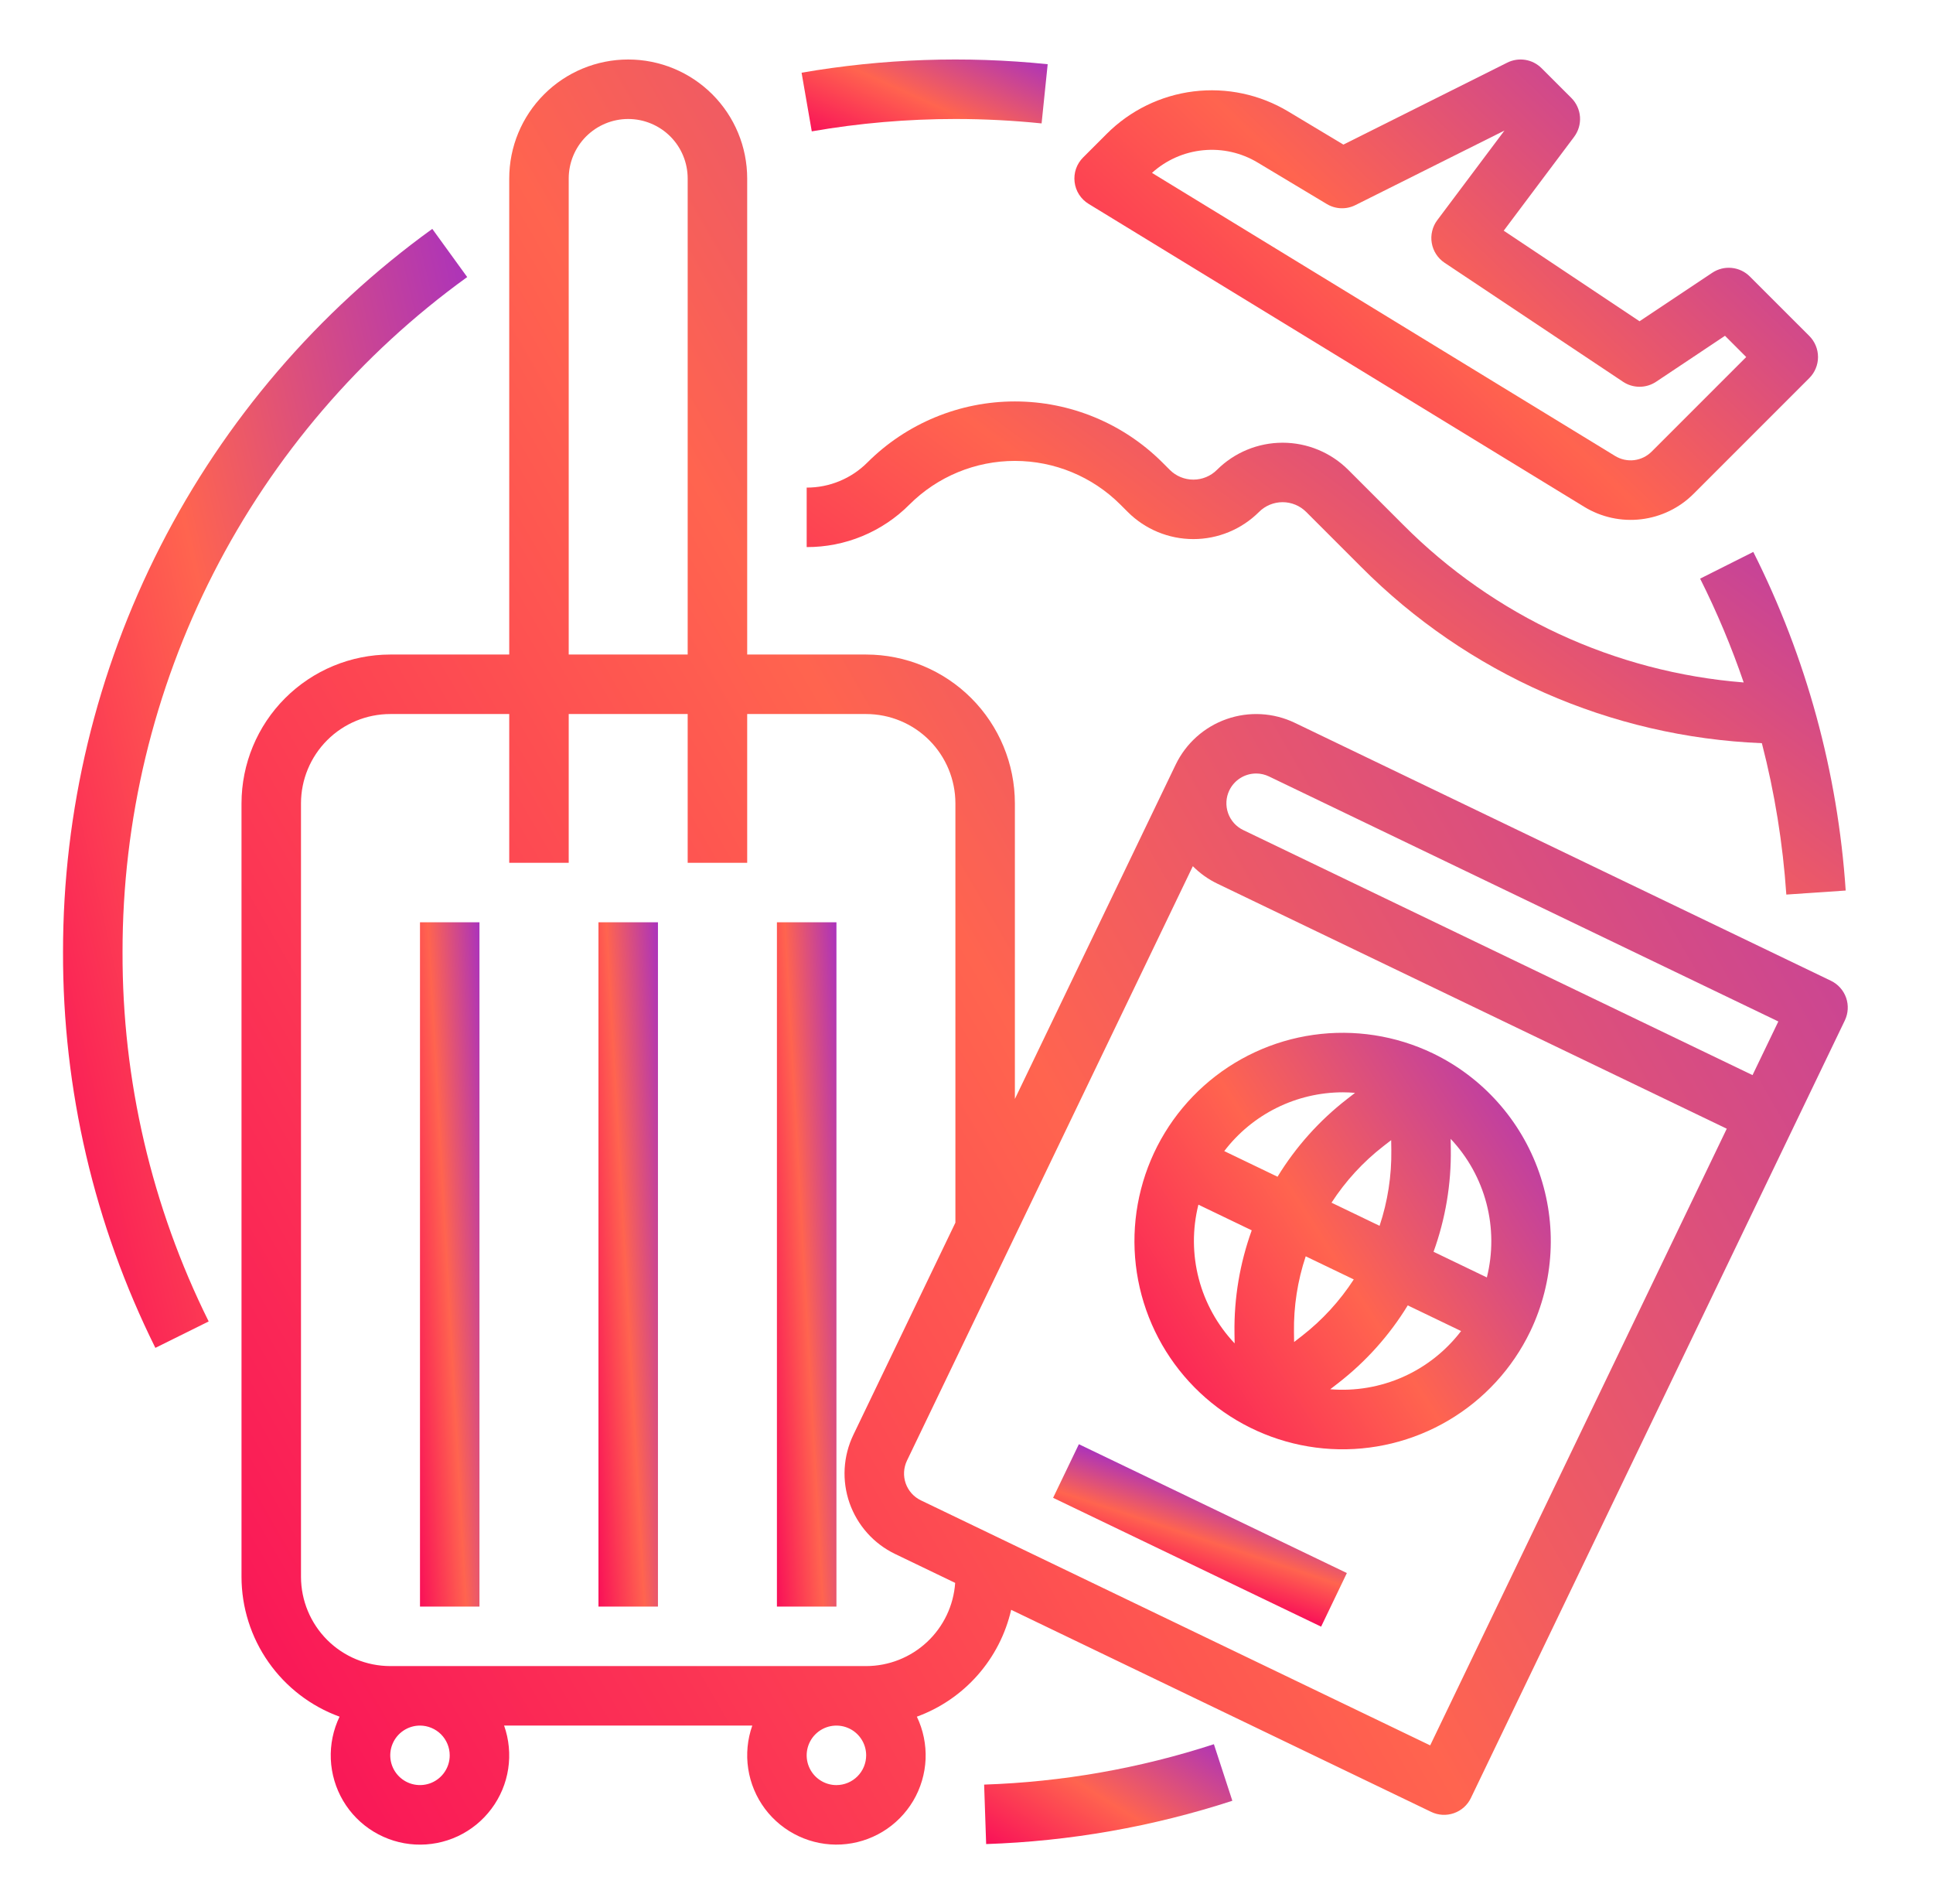
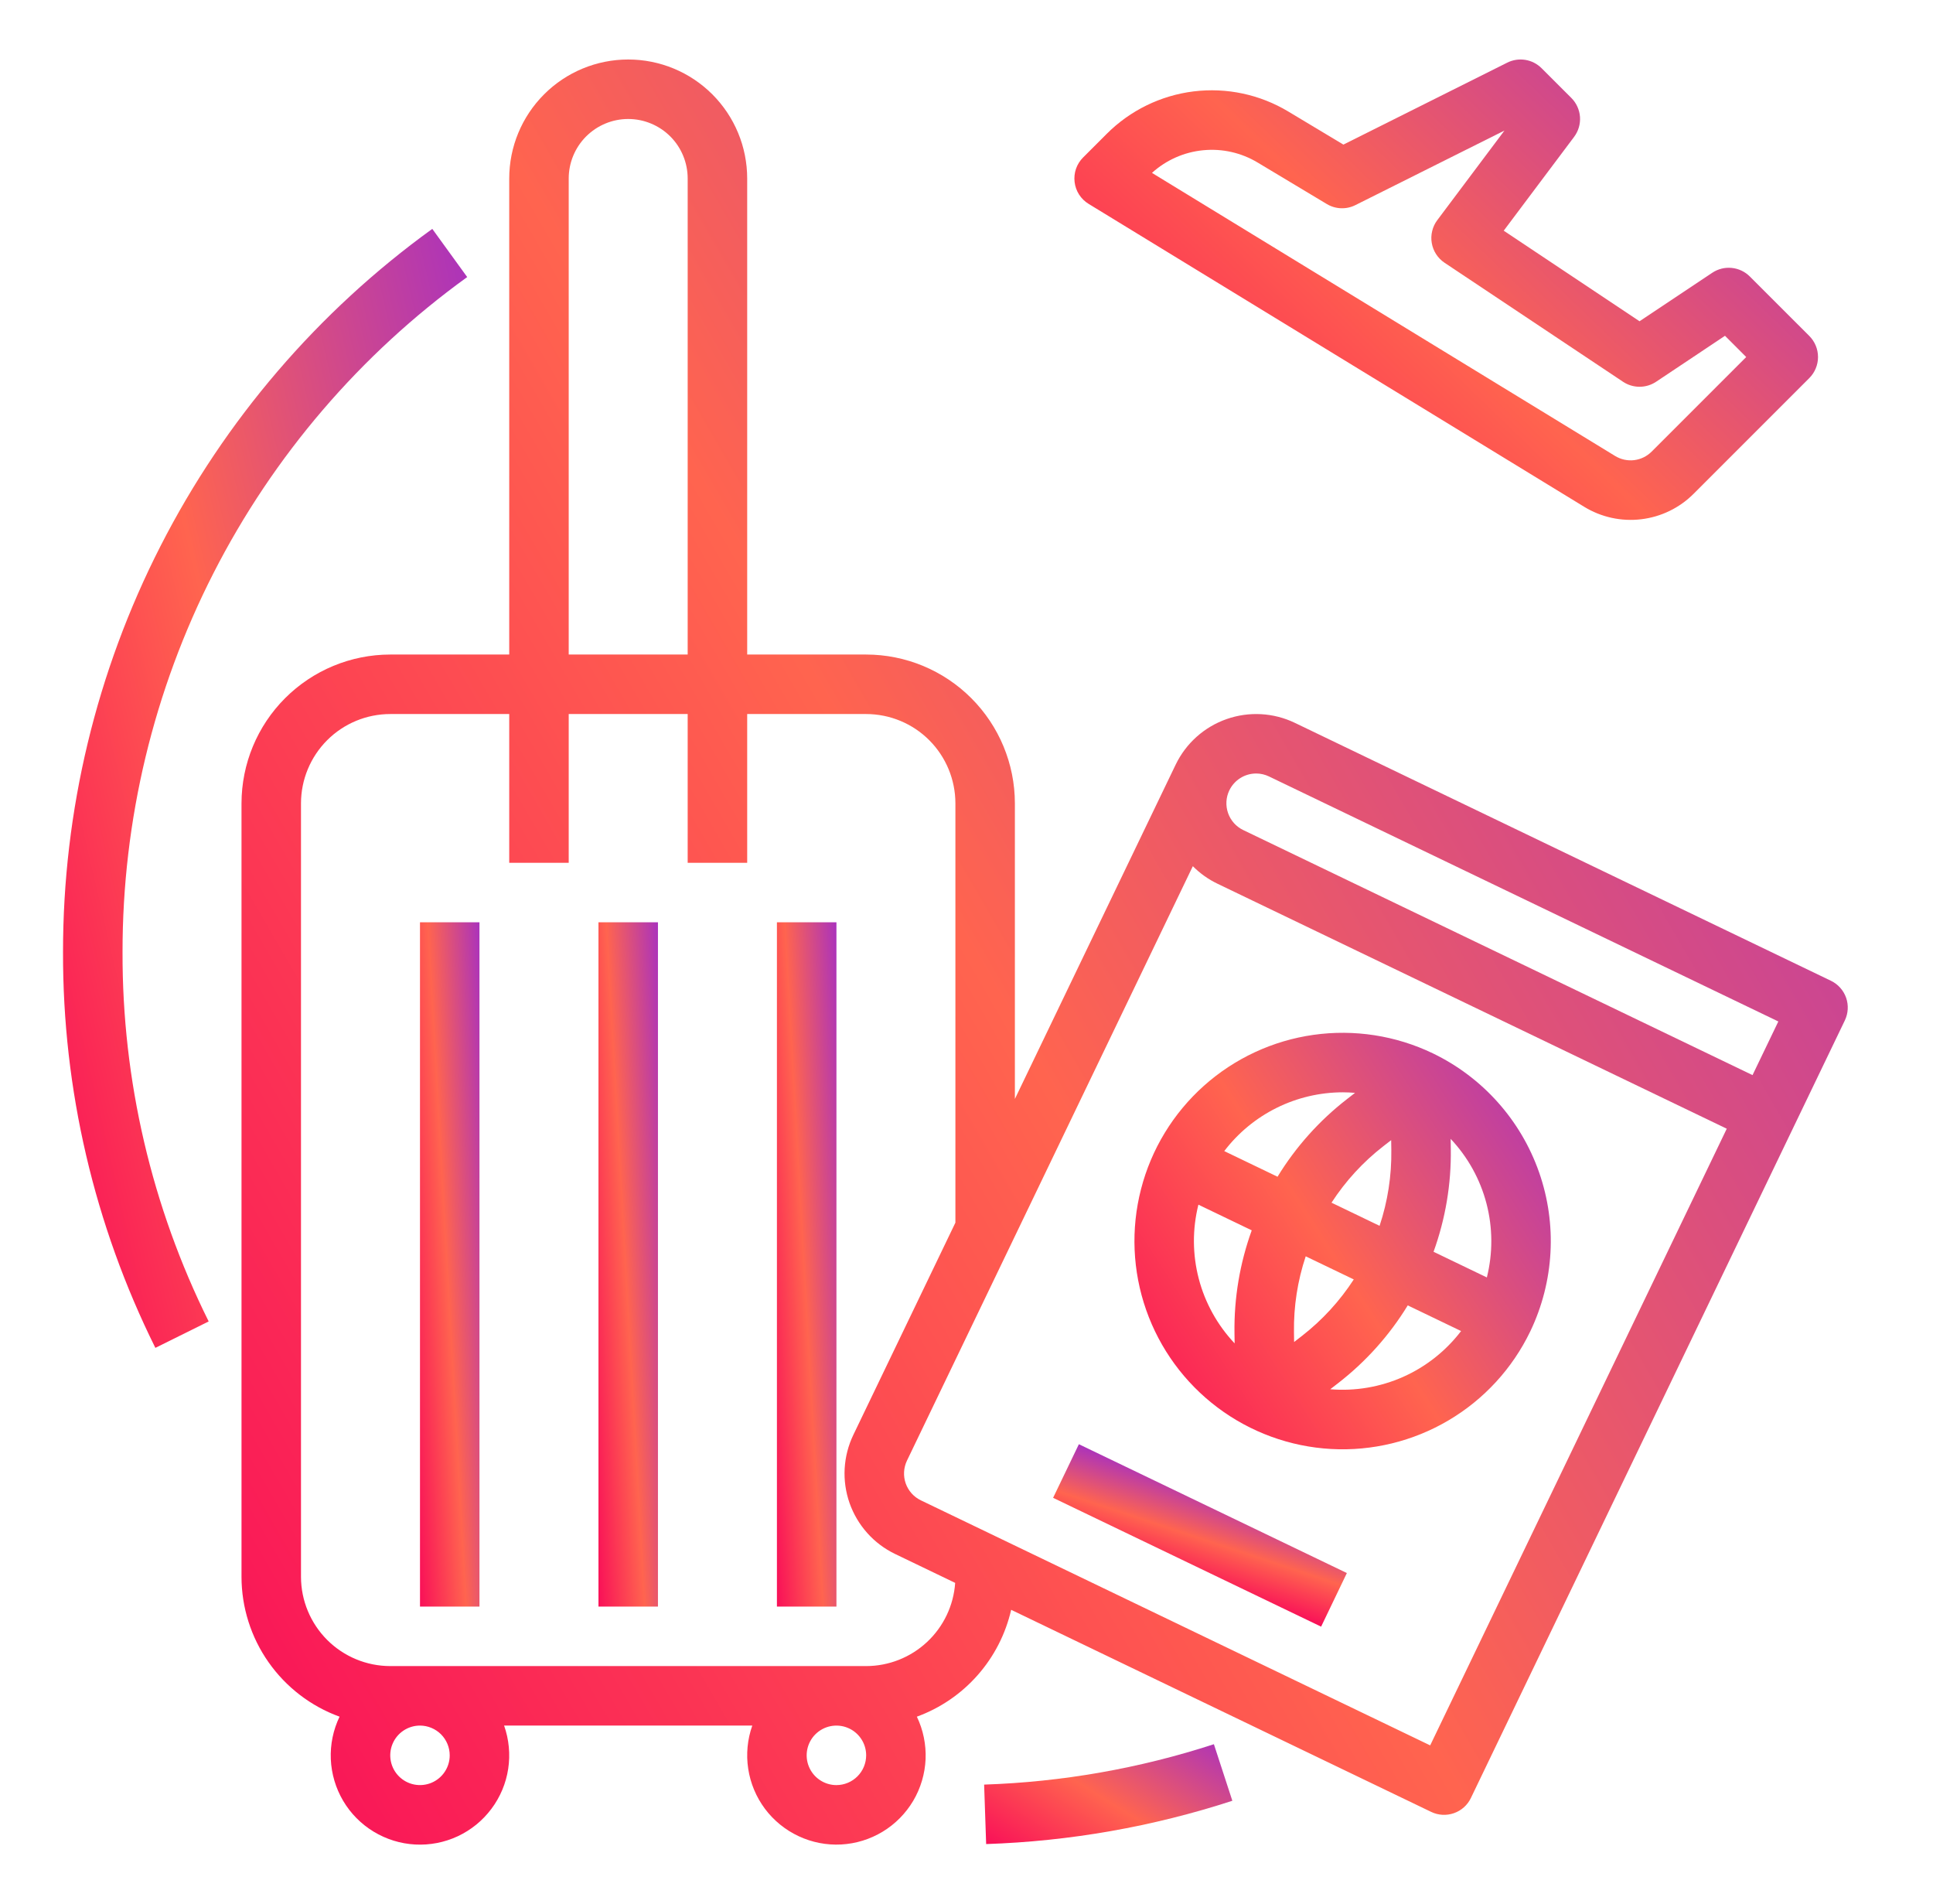
<svg xmlns="http://www.w3.org/2000/svg" width="66" height="65" viewBox="0 0 66 65" fill="none">
  <g id="fi_5333434">
    <g id="OUTLINE">
-       <path id="Vector" d="M32.621 4.062C33.604 4.062 34.586 4.113 35.564 4.213L35.772 2.192C32.971 1.905 30.144 2.002 27.369 2.482L27.717 4.484C29.337 4.203 30.977 4.062 32.621 4.062Z" fill="url(#paint0_linear_35_2804)" />
      <path id="Vector_2" d="M15.952 9.458L14.76 7.813C10.854 10.636 7.674 14.346 5.482 18.638C3.29 22.93 2.149 27.681 2.152 32.5C2.139 37.188 3.219 41.814 5.305 46.012L7.125 45.11C5.178 41.192 4.171 36.875 4.184 32.5C4.18 28.002 5.245 23.567 7.291 19.561C9.337 15.555 12.305 12.092 15.952 9.458Z" fill="url(#paint1_linear_35_2804)" />
      <path id="Vector_3" d="M33.602 60.921L33.671 62.951C36.529 62.856 39.358 62.358 42.077 61.473L41.447 59.542C38.91 60.368 36.269 60.832 33.602 60.921Z" fill="url(#paint2_linear_35_2804)" />
      <path id="Vector_4" d="M14.34 31.484H16.371V54.844H14.34V31.484Z" fill="url(#paint3_linear_35_2804)" />
      <path id="Vector_5" d="M20.434 31.484H22.465V54.844H20.434V31.484Z" fill="url(#paint4_linear_35_2804)" />
      <path id="Vector_6" d="M26.527 31.484H28.559V54.844H26.527V31.484Z" fill="url(#paint5_linear_35_2804)" />
      <path id="Vector_7" d="M62.514 33.48L44.209 24.675C43.481 24.326 42.644 24.28 41.882 24.547C41.119 24.814 40.494 25.373 40.143 26.1L34.652 37.515V27.422C34.651 26.076 34.115 24.785 33.163 23.833C32.211 22.881 30.921 22.345 29.574 22.344H25.512V6.094C25.512 5.016 25.084 3.983 24.322 3.221C23.56 2.459 22.527 2.031 21.449 2.031C20.372 2.031 19.338 2.459 18.577 3.221C17.815 3.983 17.387 5.016 17.387 6.094V22.344H13.324C11.978 22.345 10.687 22.881 9.735 23.833C8.783 24.785 8.248 26.076 8.246 27.422V53.828C8.247 54.871 8.569 55.889 9.168 56.742C9.767 57.596 10.614 58.246 11.594 58.602C11.376 59.054 11.274 59.553 11.295 60.054C11.317 60.555 11.462 61.043 11.717 61.475C11.972 61.906 12.33 62.268 12.759 62.528C13.188 62.788 13.674 62.939 14.175 62.966C14.676 62.993 15.175 62.896 15.63 62.684C16.084 62.471 16.479 62.15 16.779 61.748C17.08 61.347 17.277 60.877 17.352 60.382C17.427 59.886 17.379 59.379 17.212 58.906H25.686C25.519 59.379 25.471 59.886 25.547 60.381C25.622 60.877 25.819 61.346 26.119 61.748C26.42 62.149 26.815 62.47 27.269 62.682C27.723 62.895 28.223 62.992 28.723 62.965C29.224 62.938 29.71 62.787 30.139 62.527C30.568 62.267 30.925 61.905 31.181 61.474C31.436 61.042 31.581 60.554 31.603 60.054C31.624 59.553 31.522 59.054 31.305 58.602C32.103 58.311 32.816 57.825 33.378 57.187C33.941 56.55 34.335 55.782 34.525 54.954L48.867 61.853C48.987 61.911 49.117 61.944 49.251 61.952C49.384 61.959 49.517 61.94 49.643 61.896C49.769 61.852 49.885 61.784 49.984 61.695C50.084 61.606 50.165 61.498 50.222 61.378L62.989 34.836C63.106 34.593 63.122 34.314 63.033 34.059C62.944 33.805 62.757 33.597 62.514 33.48ZM42.891 26.405C43.042 26.405 43.192 26.44 43.329 26.506L60.719 34.87L59.838 36.701L42.449 28.336C42.206 28.219 42.02 28.011 41.931 27.757C41.842 27.503 41.857 27.224 41.973 26.982L41.974 26.981C42.057 26.808 42.187 26.663 42.349 26.561C42.511 26.459 42.699 26.405 42.891 26.405ZM19.418 6.094C19.418 5.555 19.632 5.038 20.013 4.657C20.394 4.277 20.91 4.062 21.449 4.062C21.988 4.062 22.505 4.277 22.886 4.657C23.267 5.038 23.48 5.555 23.48 6.094V22.344H19.418V6.094ZM15.355 59.922C15.355 60.123 15.296 60.319 15.184 60.486C15.073 60.653 14.914 60.783 14.729 60.86C14.543 60.937 14.339 60.957 14.142 60.918C13.945 60.879 13.764 60.782 13.622 60.64C13.48 60.498 13.383 60.317 13.344 60.12C13.305 59.923 13.325 59.719 13.402 59.533C13.478 59.348 13.609 59.189 13.776 59.077C13.943 58.966 14.139 58.906 14.34 58.906C14.609 58.907 14.867 59.014 15.058 59.204C15.248 59.395 15.355 59.653 15.355 59.922ZM28.559 60.938C28.358 60.938 28.161 60.878 27.994 60.766C27.827 60.655 27.697 60.496 27.62 60.31C27.543 60.125 27.523 59.921 27.562 59.724C27.602 59.527 27.698 59.346 27.84 59.204C27.983 59.062 28.163 58.965 28.36 58.926C28.558 58.887 28.762 58.907 28.947 58.984C29.133 59.06 29.291 59.191 29.403 59.358C29.515 59.525 29.574 59.721 29.574 59.922C29.574 60.191 29.467 60.449 29.276 60.64C29.086 60.83 28.828 60.937 28.559 60.938ZM29.574 56.875H13.324C12.516 56.874 11.742 56.553 11.171 55.982C10.6 55.41 10.278 54.636 10.277 53.828V27.422C10.278 26.614 10.6 25.84 11.171 25.268C11.742 24.697 12.516 24.376 13.324 24.375H17.387V29.453H19.418V24.375H23.48V29.453H25.512V24.375H29.574C30.382 24.376 31.157 24.697 31.728 25.268C32.299 25.84 32.62 26.614 32.621 27.422V41.738L29.137 48.981C28.963 49.342 28.863 49.733 28.84 50.133C28.818 50.532 28.875 50.932 29.007 51.31C29.14 51.687 29.345 52.035 29.612 52.333C29.878 52.632 30.201 52.874 30.562 53.048L32.613 54.035C32.56 54.805 32.217 55.526 31.653 56.053C31.089 56.58 30.346 56.874 29.574 56.875ZM48.832 59.582L31.442 51.217C31.2 51.101 31.013 50.892 30.924 50.638C30.835 50.384 30.851 50.105 30.967 49.862L40.728 29.569C40.972 29.815 41.256 30.017 41.568 30.167L58.958 38.531L48.832 59.582Z" fill="url(#paint6_linear_35_2804)" />
      <path id="Vector_8" d="M48.925 35.959C47.658 35.35 46.238 35.13 44.846 35.327C43.454 35.524 42.152 36.13 41.104 37.067C40.056 38.005 39.309 39.232 38.959 40.593C38.608 41.955 38.669 43.39 39.134 44.717C39.599 46.044 40.447 47.203 41.571 48.048C42.695 48.893 44.044 49.386 45.448 49.464C46.852 49.542 48.247 49.202 49.458 48.487C50.669 47.773 51.64 46.715 52.25 45.448C53.065 43.748 53.173 41.795 52.549 40.016C51.926 38.237 50.622 36.778 48.925 35.959ZM50.767 43.608L48.947 42.732C49.353 41.609 49.553 40.422 49.536 39.228L49.531 38.877C50.117 39.498 50.538 40.257 50.754 41.084C50.97 41.911 50.974 42.779 50.767 43.608ZM44.454 45.604L44.186 45.811L44.181 45.473C44.169 44.594 44.304 43.72 44.582 42.887L46.223 43.676C45.745 44.413 45.147 45.065 44.454 45.604ZM45.463 41.056C45.941 40.319 46.539 39.667 47.233 39.128L47.5 38.921L47.505 39.26C47.517 40.138 47.382 41.012 47.104 41.846L45.463 41.056ZM45.851 37.288C45.989 37.288 46.128 37.296 46.266 37.307L45.989 37.522C45.046 38.254 44.243 39.151 43.62 40.17L41.801 39.295C42.276 38.671 42.889 38.166 43.591 37.818C44.294 37.47 45.067 37.289 45.851 37.288ZM40.918 41.124L42.739 42C42.333 43.123 42.133 44.31 42.15 45.504L42.155 45.859C41.568 45.237 41.146 44.478 40.93 43.65C40.714 42.822 40.71 41.954 40.918 41.124ZM45.419 47.425L45.697 47.21C46.64 46.478 47.443 45.581 48.066 44.562L49.887 45.438C49.368 46.117 48.688 46.656 47.907 47.003C47.126 47.35 46.27 47.495 45.419 47.425Z" fill="url(#paint7_linear_35_2804)" />
      <path id="Vector_9" d="M35.957 51.131L36.837 49.301L45.987 53.699L45.108 55.529L35.957 51.131Z" fill="url(#paint8_linear_35_2804)" />
-       <path id="Vector_10" d="M46.035 16.04C45.44 15.446 44.633 15.113 43.793 15.113C42.953 15.113 42.146 15.446 41.551 16.04C41.338 16.253 41.048 16.373 40.746 16.373C40.444 16.373 40.154 16.253 39.941 16.04L39.687 15.786C38.351 14.453 36.54 13.704 34.652 13.704C32.765 13.704 30.954 14.453 29.618 15.786C29.346 16.059 29.023 16.276 28.666 16.423C28.31 16.571 27.928 16.646 27.543 16.645V18.676C28.195 18.678 28.841 18.551 29.444 18.301C30.047 18.051 30.594 17.685 31.054 17.222C32.009 16.269 33.303 15.734 34.652 15.734C36.002 15.734 37.296 16.269 38.251 17.222L38.505 17.476C39.099 18.07 39.906 18.403 40.746 18.403C41.587 18.403 42.393 18.07 42.988 17.476C43.201 17.263 43.491 17.143 43.793 17.143C44.095 17.143 44.385 17.263 44.598 17.476L46.47 19.348C50.111 23.009 54.999 25.16 60.157 25.37C60.594 27.063 60.874 28.793 60.992 30.538L63.019 30.4C62.75 26.375 61.677 22.444 59.864 18.841L58.049 19.753C58.624 20.899 59.121 22.084 59.536 23.297C55.141 22.949 51.016 21.038 47.907 17.912L46.035 16.04Z" fill="url(#paint9_linear_35_2804)" />
      <path id="Vector_11" d="M37.17 6.96L54.086 17.298C54.669 17.656 55.356 17.807 56.035 17.726C56.715 17.646 57.347 17.338 57.83 16.853L61.777 12.906C61.967 12.715 62.074 12.457 62.074 12.188C62.074 11.918 61.967 11.66 61.777 11.469L59.745 9.438C59.579 9.272 59.361 9.169 59.127 9.146C58.894 9.122 58.659 9.181 58.464 9.311L55.98 10.967L51.343 7.875L53.746 4.672C53.893 4.476 53.964 4.234 53.947 3.99C53.929 3.747 53.825 3.517 53.652 3.344L52.636 2.329C52.485 2.178 52.291 2.078 52.081 2.044C51.87 2.01 51.654 2.043 51.464 2.138L45.869 4.936L43.989 3.808C43.018 3.224 41.879 2.982 40.755 3.12C39.631 3.259 38.585 3.77 37.785 4.572L36.981 5.376C36.872 5.484 36.79 5.616 36.739 5.761C36.689 5.906 36.673 6.061 36.691 6.214C36.709 6.366 36.761 6.513 36.844 6.642C36.927 6.771 37.038 6.88 37.17 6.96ZM42.943 5.55L45.302 6.965C45.448 7.053 45.614 7.102 45.785 7.109C45.956 7.115 46.126 7.079 46.278 7.002L51.368 4.457L49.074 7.516C48.991 7.626 48.932 7.752 48.9 7.887C48.867 8.021 48.862 8.16 48.886 8.296C48.909 8.433 48.96 8.563 49.035 8.678C49.11 8.794 49.208 8.893 49.323 8.97L55.417 13.033C55.584 13.144 55.78 13.203 55.98 13.203C56.181 13.203 56.377 13.144 56.544 13.033L58.898 11.463L59.622 12.188L56.393 15.417C56.232 15.578 56.022 15.681 55.795 15.708C55.569 15.735 55.34 15.684 55.145 15.565L39.333 5.902C39.817 5.463 40.43 5.192 41.08 5.129C41.73 5.065 42.384 5.213 42.943 5.55Z" fill="url(#paint10_linear_35_2804)" />
    </g>
  </g>
  <defs>
    <linearGradient id="paint0_linear_35_2804" x1="35.172" y1="1.674" x2="32.668" y2="7.194" gradientUnits="userSpaceOnUse">
      <stop stop-color="#A831BF" />
      <stop offset="0.51" stop-color="#FF644F" />
      <stop offset="1" stop-color="#F80759" />
    </linearGradient>
    <linearGradient id="paint1_linear_35_2804" x1="14.966" y1="2.243" x2="-7.897" y2="7.558" gradientUnits="userSpaceOnUse">
      <stop stop-color="#A831BF" />
      <stop offset="0.51" stop-color="#FF644F" />
      <stop offset="1" stop-color="#F80759" />
    </linearGradient>
    <linearGradient id="paint2_linear_35_2804" x1="41.471" y1="59.044" x2="37.313" y2="65.697" gradientUnits="userSpaceOnUse">
      <stop stop-color="#A831BF" />
      <stop offset="0.51" stop-color="#FF644F" />
      <stop offset="1" stop-color="#F80759" />
    </linearGradient>
    <linearGradient id="paint3_linear_35_2804" x1="16.226" y1="28.078" x2="12.69" y2="28.276" gradientUnits="userSpaceOnUse">
      <stop stop-color="#A831BF" />
      <stop offset="0.51" stop-color="#FF644F" />
      <stop offset="1" stop-color="#F80759" />
    </linearGradient>
    <linearGradient id="paint4_linear_35_2804" x1="22.32" y1="28.078" x2="18.784" y2="28.276" gradientUnits="userSpaceOnUse">
      <stop stop-color="#A831BF" />
      <stop offset="0.51" stop-color="#FF644F" />
      <stop offset="1" stop-color="#F80759" />
    </linearGradient>
    <linearGradient id="paint5_linear_35_2804" x1="28.413" y1="28.078" x2="24.877" y2="28.276" gradientUnits="userSpaceOnUse">
      <stop stop-color="#A831BF" />
      <stop offset="0.51" stop-color="#FF644F" />
      <stop offset="1" stop-color="#F80759" />
    </linearGradient>
    <linearGradient id="paint6_linear_35_2804" x1="59.172" y1="-6.856" x2="-12.549" y2="34.682" gradientUnits="userSpaceOnUse">
      <stop stop-color="#A831BF" />
      <stop offset="0.51" stop-color="#FF644F" />
      <stop offset="1" stop-color="#F80759" />
    </linearGradient>
    <linearGradient id="paint7_linear_35_2804" x1="51.934" y1="33.183" x2="34.377" y2="44.48" gradientUnits="userSpaceOnUse">
      <stop stop-color="#A831BF" />
      <stop offset="0.51" stop-color="#FF644F" />
      <stop offset="1" stop-color="#F80759" />
    </linearGradient>
    <linearGradient id="paint8_linear_35_2804" x1="35.439" y1="48.791" x2="34.333" y2="52.129" gradientUnits="userSpaceOnUse">
      <stop stop-color="#A831BF" />
      <stop offset="0.51" stop-color="#FF644F" />
      <stop offset="1" stop-color="#F80759" />
    </linearGradient>
    <linearGradient id="paint9_linear_35_2804" x1="60.485" y1="11.249" x2="38.663" y2="40.842" gradientUnits="userSpaceOnUse">
      <stop stop-color="#A831BF" />
      <stop offset="0.51" stop-color="#FF644F" />
      <stop offset="1" stop-color="#F80759" />
    </linearGradient>
    <linearGradient id="paint10_linear_35_2804" x1="60.261" y1="-0.261" x2="38.951" y2="21.893" gradientUnits="userSpaceOnUse">
      <stop stop-color="#A831BF" />
      <stop offset="0.51" stop-color="#FF644F" />
      <stop offset="1" stop-color="#F80759" />
    </linearGradient>
  </defs>
</svg>